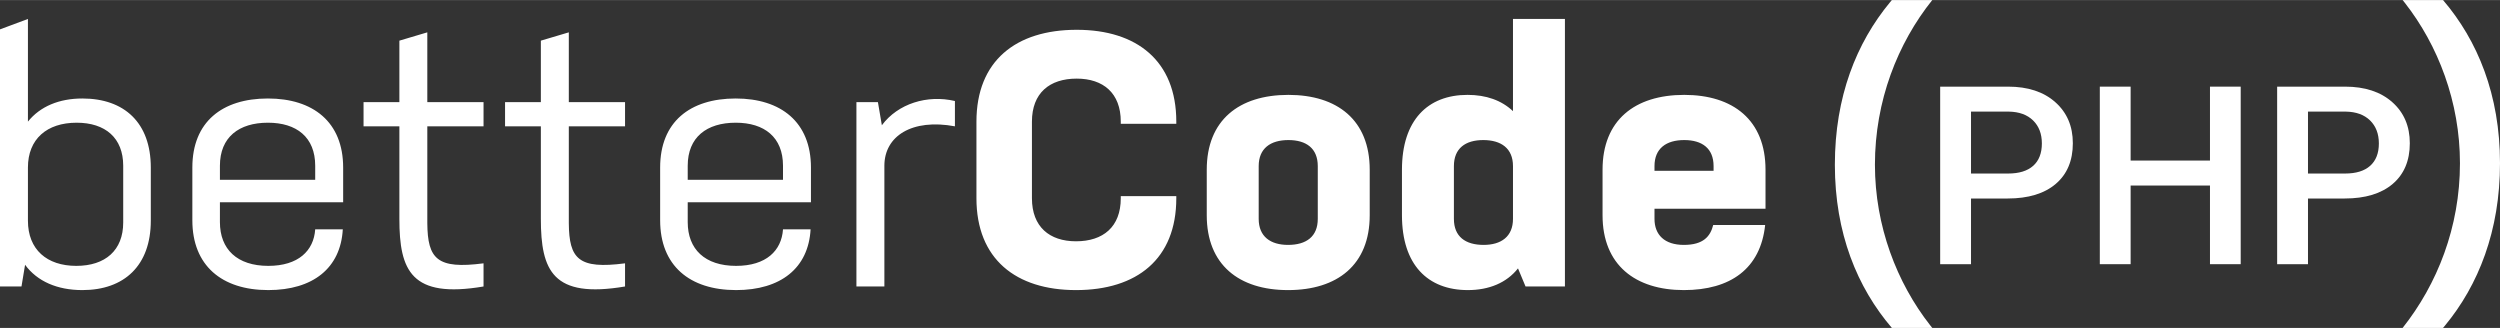
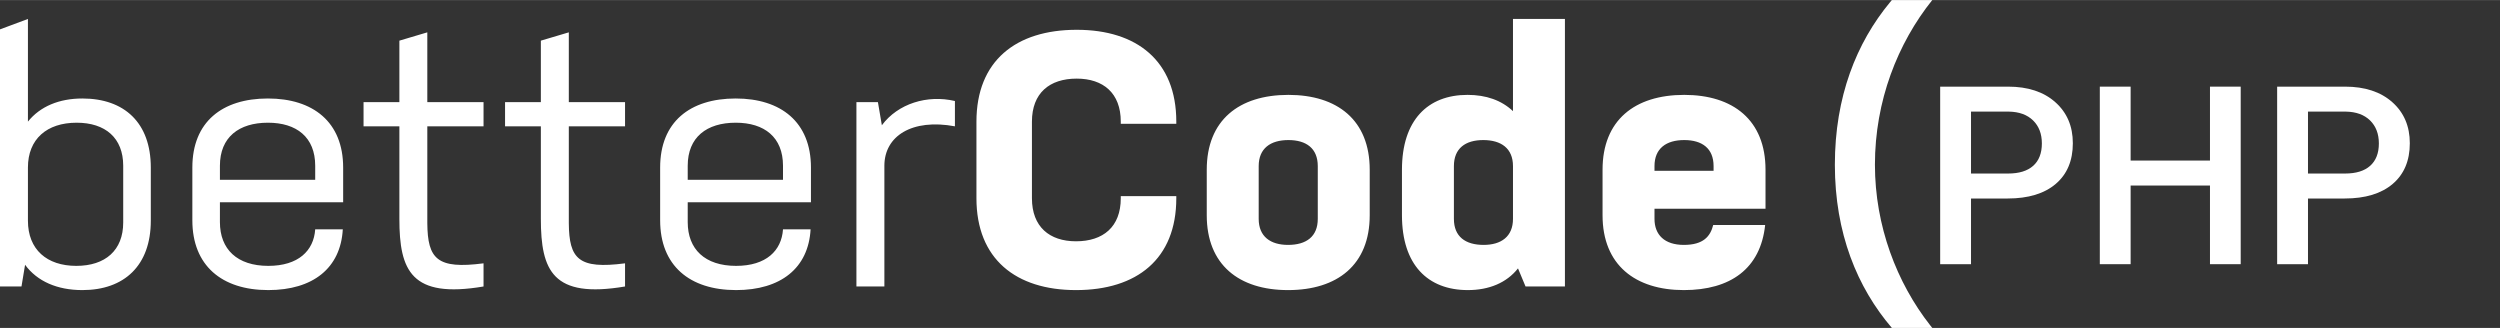
<svg xmlns="http://www.w3.org/2000/svg" xml:space="preserve" width="1334px" height="175px" version="1.1" style="shape-rendering:geometricPrecision; text-rendering:geometricPrecision; image-rendering:optimizeQuality; fill-rule:evenodd; clip-rule:evenodd" viewBox="0 0 96217 12619">
  <rect x="0" y="0" width="96217" height="12619" fill="#333333" stroke="none" />
  <defs>
    <style type="text/css">
   
    .fil0 {fill:white}
    .fil1 {fill:white;fill-rule:nonzero}
   
  </style>
  </defs>
  <g id="Ebene_x0020_1">
    <g id="_1795462657664">
      <path class="fil0" d="M74367 0c-1333,1666 -2207,3879 -2207,6337 0,2356 840,4542 2129,6184l78 98 -1555 0c-1333,-1557 -2194,-3646 -2194,-6282 0,-2613 829,-4687 2119,-6247l75 -90 1555 0zm-9547 3650c1888,0 3129,974 3129,2880l0 0 0 1503 -4273 0 0 389c0,612 385,1002 1130,1002 758,0 1020,-334 1130,-765l0 0 1999 0c-179,1683 -1337,2504 -3129,2504 -1861,0 -3129,-960 -3129,-2880l0 0 0 -1753c0,-1906 1240,-2880 3143,-2880zm-54508 139c1737,0 2895,904 2895,2657l0 0 0 1336 -4743 0 0 765c0,1044 662,1684 1861,1684 1158,0 1751,-584 1806,-1405l0 0 1062 0c-83,1488 -1144,2337 -2868,2337 -1792,0 -2922,-946 -2922,-2685l0 0 0 -2032c0,-1753 1144,-2657 2909,-2657zm18004 0c1736,0 2895,904 2895,2657l0 0 0 1336 -4743 0 0 765c0,1044 662,1684 1861,1684 1158,0 1751,-584 1806,-1405l0 0 1062 0c-83,1488 -1145,2337 -2868,2337 -1792,0 -2922,-946 -2922,-2685l0 0 0 -2032c0,-1753 1144,-2657 2909,-2657zm13123 -2644c2316,0 3833,1197 3833,3534l0 0 0 84 -2137 0 0 -84c0,-1099 -675,-1655 -1696,-1655 -1047,0 -1723,556 -1723,1655l0 0 0 2950c0,1099 676,1656 1696,1656 1048,0 1723,-557 1723,-1656l0 0 0 -83 2137 0 0 83c0,2338 -1517,3534 -3860,3534 -2316,0 -3832,-1196 -3832,-3534l0 0 0 -2950c0,-2337 1516,-3534 3859,-3534zm8148 2505c1888,0 3129,974 3129,2880l0 0 0 1753c0,1906 -1241,2880 -3143,2880 -1889,0 -3129,-974 -3129,-2880l0 0 0 -1753c0,-1906 1240,-2880 3143,-2880zm10642 -2922l0 10296 -1516 0 -290 -696c-441,557 -1116,835 -1930,835 -1544,0 -2536,-974 -2536,-2880l0 0 0 -1753c0,-1906 992,-2880 2523,-2880 716,0 1309,209 1750,626l0 0 0 -3548 1999 0zm-59154 0l0 3951c469,-584 1200,-890 2096,-890 1613,0 2633,932 2633,2657l0 0 0 2046c0,1725 -1020,2671 -2633,2671 -965,0 -1737,-334 -2206,-974l0 0 -138 835 -827 0 0 -9895 1075 -401zm15371 515l0 2685 2164 0 0 932 -2164 0 0 3729c12,1377 375,1777 2164,1544l0 0 0 891c-2784,473 -3239,-612 -3239,-2602l0 0 0 -3562 -1379 0 0 -932 1379 0 0 -2365 1075 -320zm5446 0l0 2685 2164 0 0 932 -2164 0 0 3729c11,1377 374,1777 2164,1544l0 0 0 891c-2785,473 -3240,-612 -3240,-2602l0 -3562 -1378 0 0 -932 1378 0 0 -2365 1076 -320zm12048 3576c620,-835 1751,-1183 2812,-933l0 0 0 974c-1654,-306 -2715,376 -2715,1517l0 0 0 4647 -1076 0 0 -7096 827 0 152 891zm-30990 -98c-1144,0 -1875,626 -1875,1725l0 0 0 2046c0,1113 731,1739 1861,1739 1117,0 1806,-598 1806,-1670l0 0 0 -2184c0,-1071 -689,-1656 -1792,-1656zm46637 668c-690,0 -1144,320 -1144,1002l0 0 0 2031c0,682 454,1002 1130,1002 703,0 1144,-320 1144,-1002l0 0 0 -2031c0,-682 -441,-1002 -1130,-1002zm7499 0c-689,0 -1130,320 -1130,1002l0 0 0 2031c0,682 441,1002 1144,1002 675,0 1130,-320 1130,-1002l0 0 0 -2031c0,-682 -455,-1002 -1144,-1002zm-46774 -668c-1117,0 -1848,557 -1848,1656l0 0 0 542 3667 0 0 -542c0,-1099 -717,-1656 -1819,-1656zm18004 0c-1117,0 -1848,557 -1848,1656l0 0 0 542 3667 0 0 -542c0,-1099 -717,-1656 -1819,-1656zm36504 668c-690,0 -1144,320 -1144,1002l0 0 0 181 2274 0 0 -181c0,-682 -441,-1002 -1130,-1002z" />
-       <path class="fil0" d="M94024 0c1332,1557 2193,3646 2193,6282 0,2600 -828,4687 -2118,6248l-75 89 -1555 0c1333,-1680 2207,-3878 2207,-6337 0,-2356 -840,-4542 -2129,-6184l-78 -98 1555 0z" />
      <path class="fil1" d="M75858 7638l0 2528 -1187 0 0 -6833 2614 0c762,0 1369,199 1817,598 449,398 675,925 675,1580 0,671 -221,1194 -660,1567 -439,373 -1056,560 -1847,560l-1412 0zm0 -961l1427 0c423,0 744,-99 967,-298 221,-198 333,-485 333,-860 0,-370 -113,-664 -338,-885 -226,-220 -535,-333 -930,-340l-1459 0 0 2383z" />
      <polygon id="1" class="fil1" points="86237,10166 85055,10166 85055,7139 82001,7139 82001,10166 80815,10166 80815,3333 82001,3333 82001,6178 85055,6178 85055,3333 86237,3333 " />
      <path id="2" class="fil1" d="M88827 7638l0 2528 -1187 0 0 -6833 2614 0c762,0 1369,199 1818,598 448,398 674,925 674,1580 0,671 -221,1194 -660,1567 -439,373 -1055,560 -1846,560l-1413 0zm0 -961l1427 0c423,0 745,-99 967,-298 221,-198 334,-485 334,-860 0,-370 -114,-664 -338,-885 -226,-220 -535,-333 -931,-340l-1459 0 0 2383z" />
    </g>
  </g>
</svg>